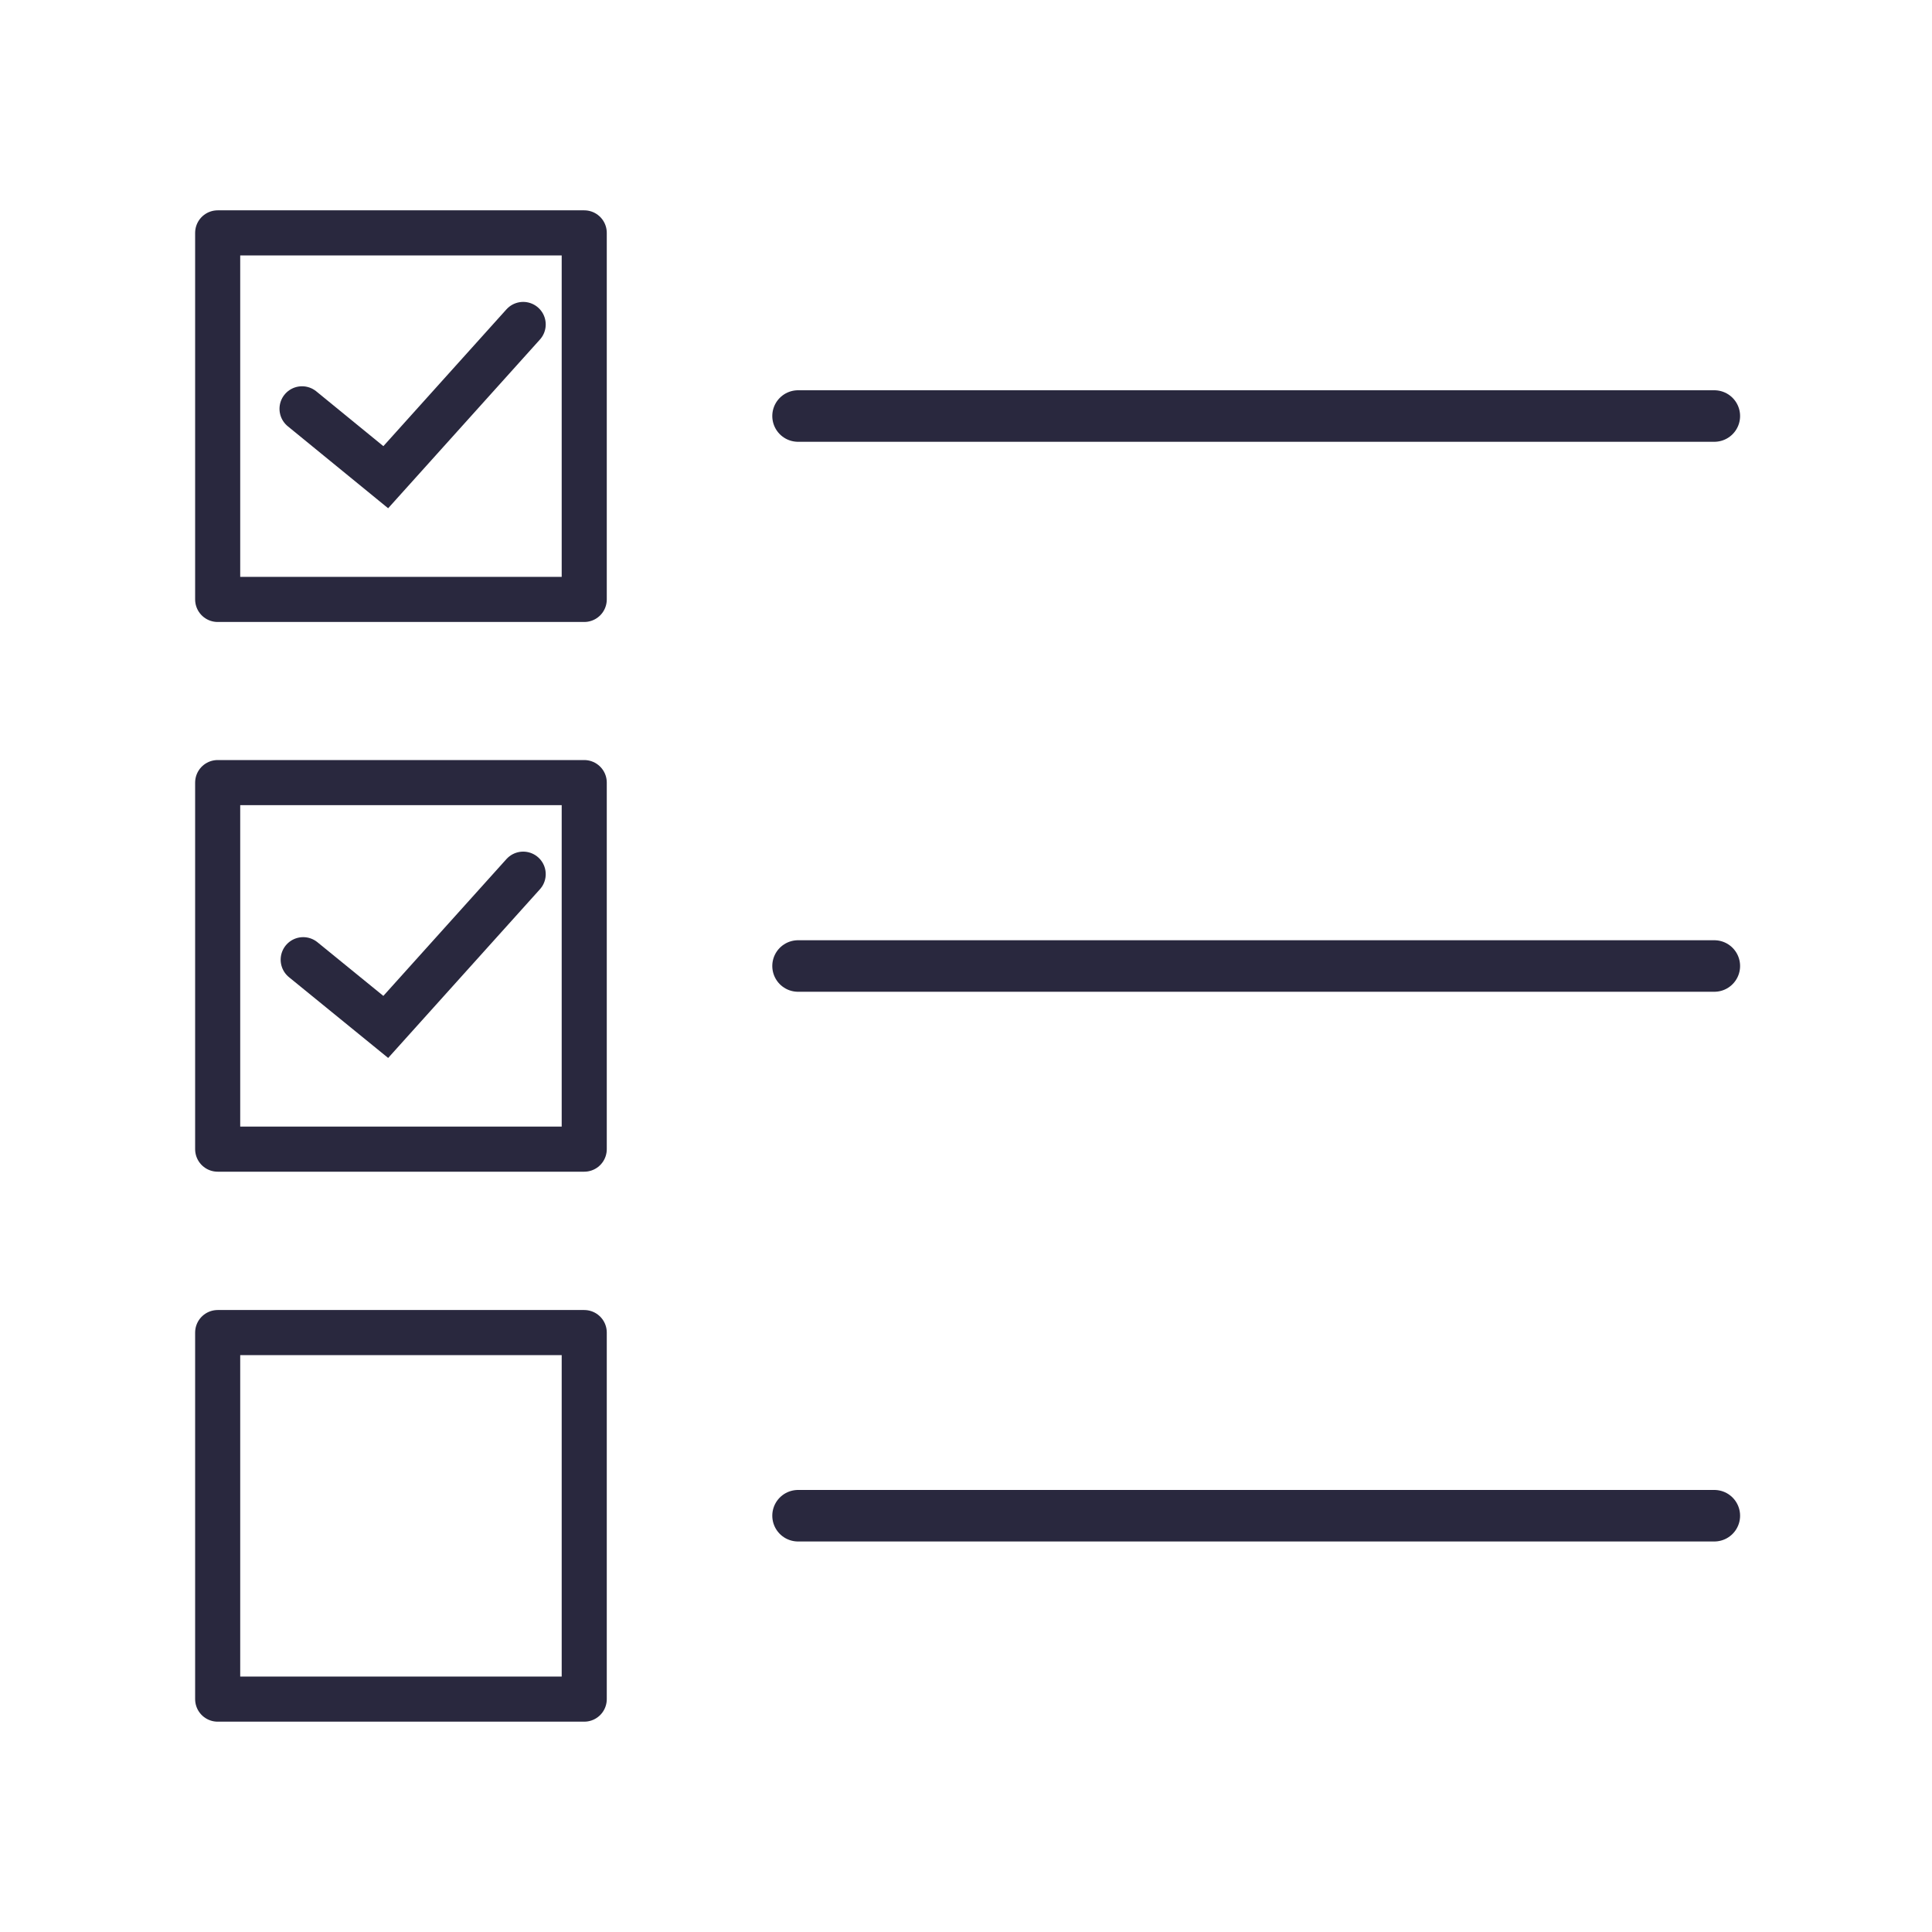
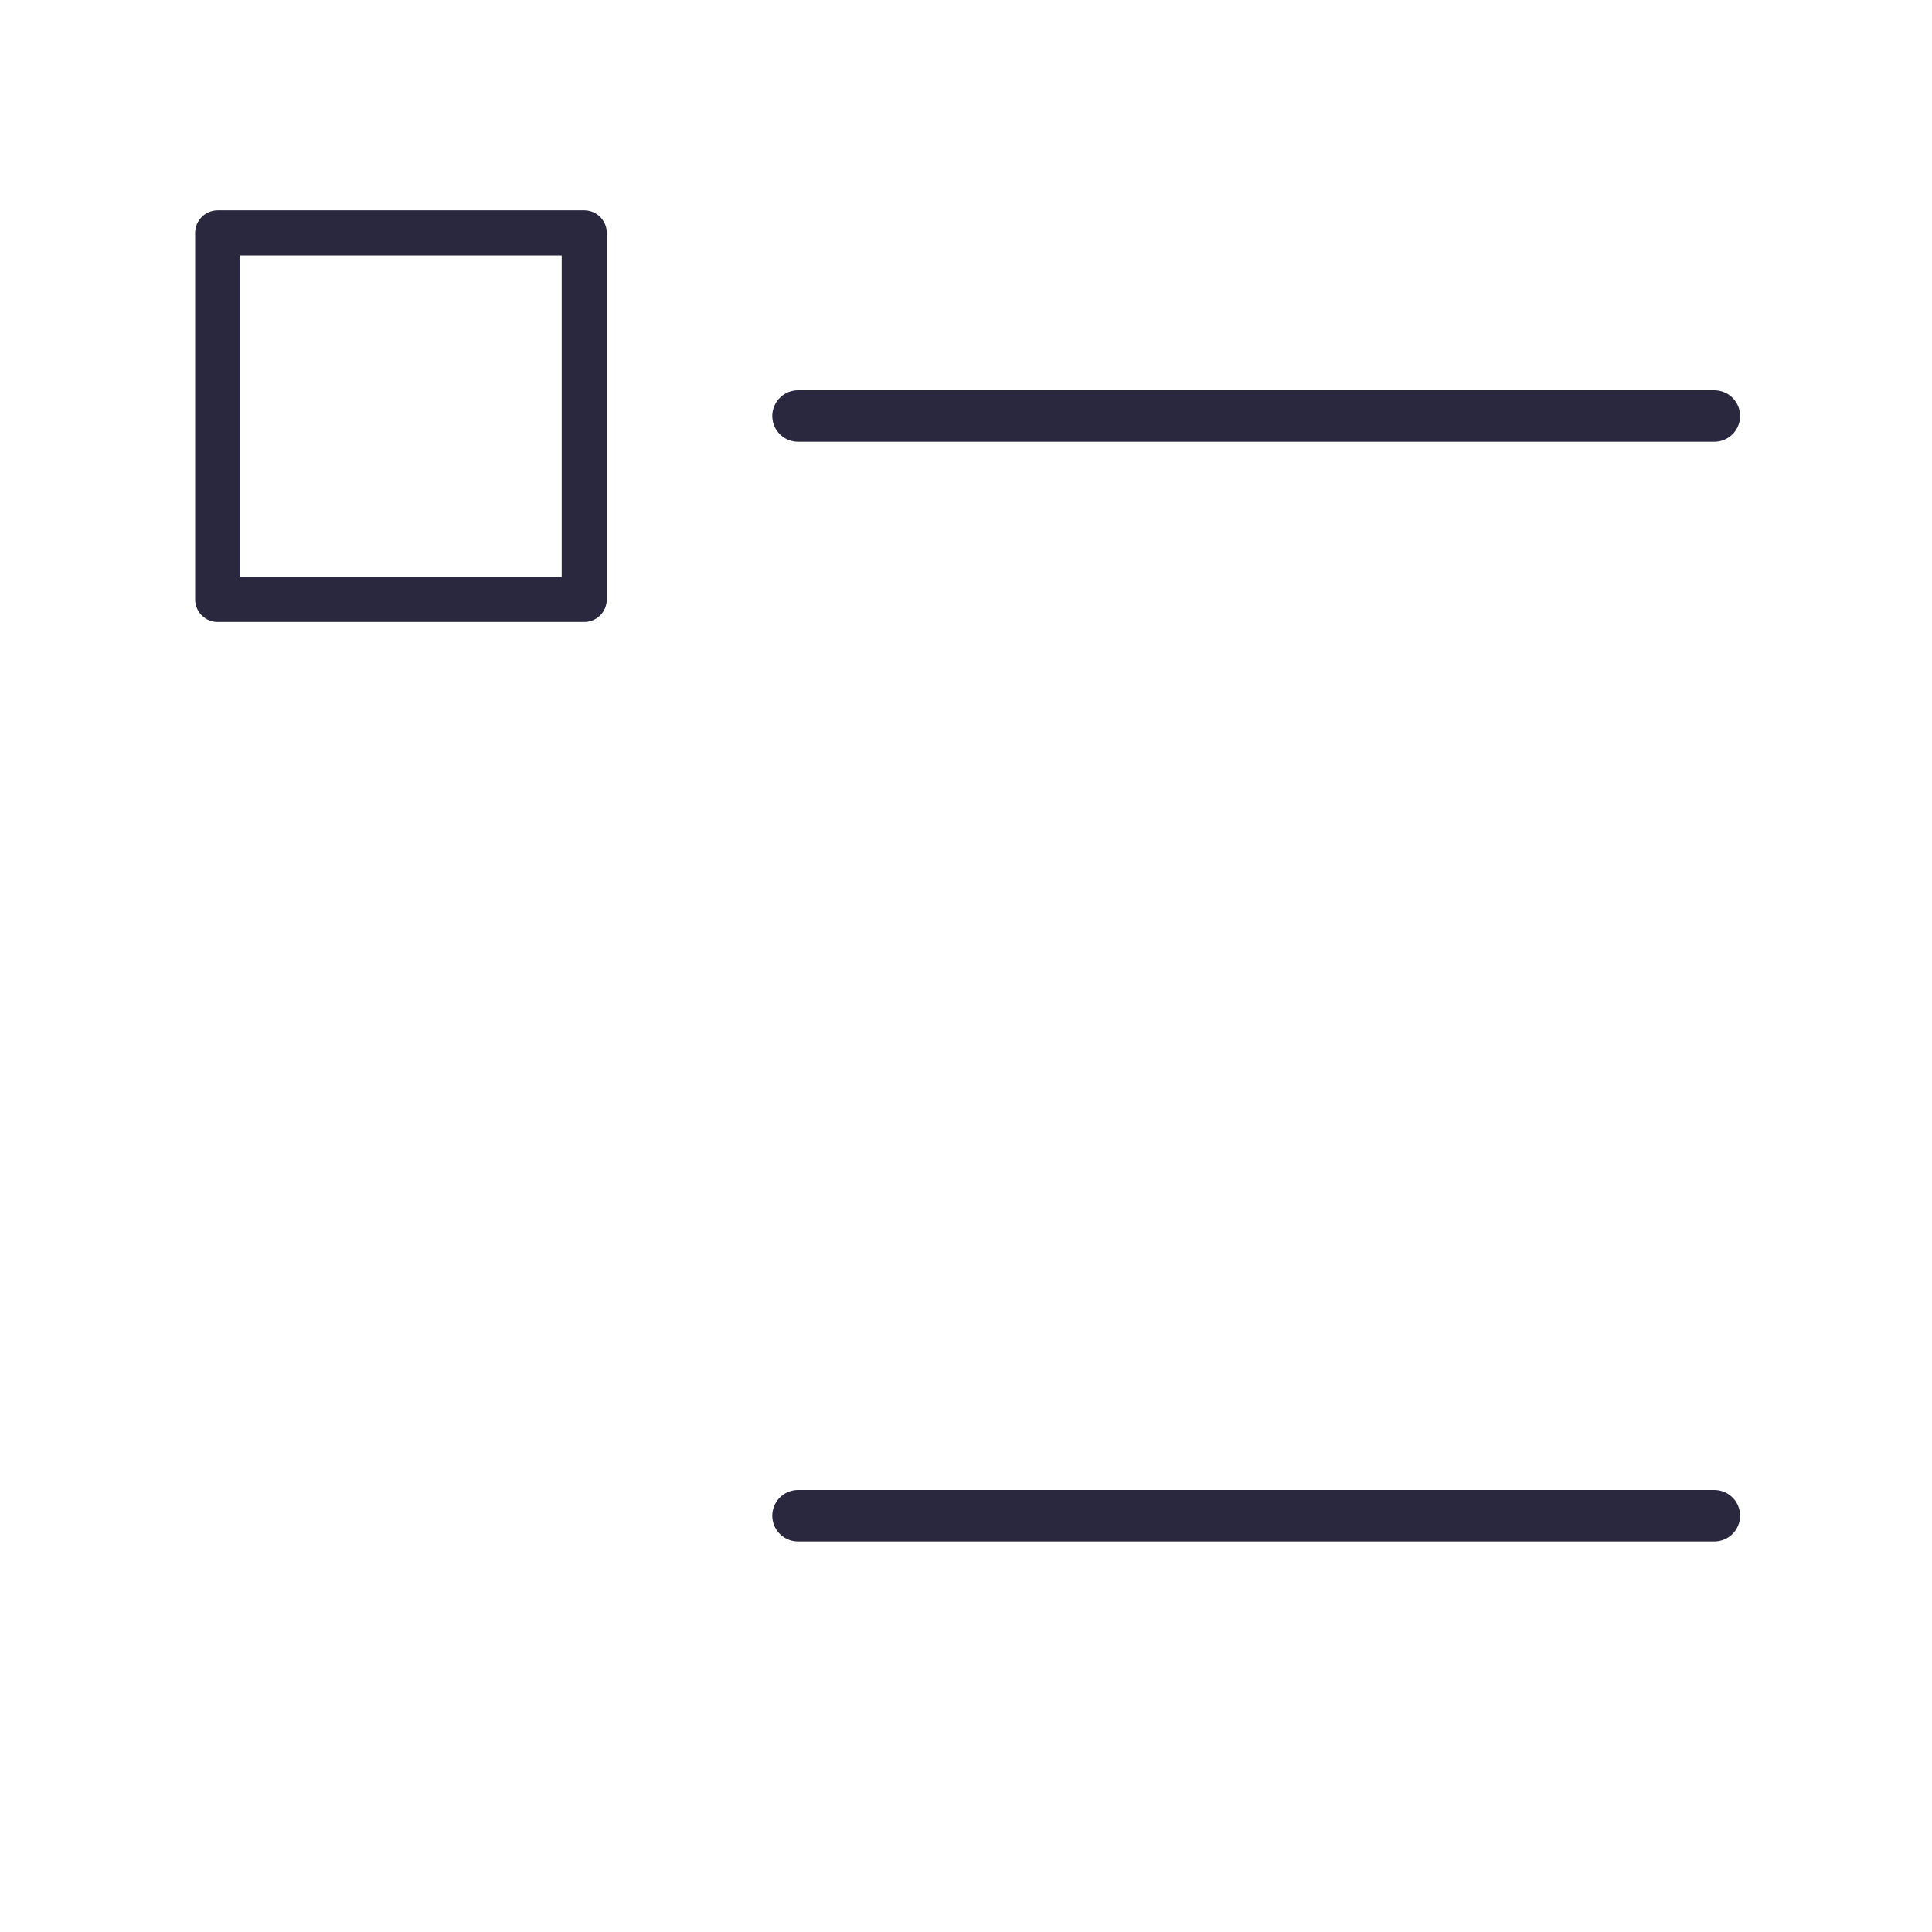
<svg xmlns="http://www.w3.org/2000/svg" id="Bank_Workflow" data-name="Bank Workflow" viewBox="0 0 150 150">
  <defs>
    <style>
      .cls-1 {
        stroke-miterlimit: 10;
      }

      .cls-1, .cls-2, .cls-3 {
        fill: none;
        stroke: #29283e;
        stroke-linecap: round;
      }

      .cls-1, .cls-3 {
        stroke-width: 3.5px;
      }

      .cls-2 {
        stroke-width: 4px;
      }

      .cls-2, .cls-3 {
        stroke-linejoin: round;
      }
    </style>
  </defs>
  <path class="cls-3" d="M16.9,18.08h28.46v28.46h-28.46v-28.46Z" />
  <path class="cls-2" d="M61.96,32.3h71.14" />
-   <path class="cls-1" d="M40.62,25.19l-10.67,11.86-6.5-5.31" />
-   <path class="cls-3" d="M16.9,60.76h28.46v28.46h-28.46v-28.46Z" />
-   <path class="cls-2" d="M61.96,75h71.14" />
-   <path class="cls-1" d="M40.62,67.87l-10.67,11.86-6.41-5.22" />
-   <path class="cls-3" d="M16.9,103.46h28.46v28.46h-28.46v-28.46Z" />
  <path class="cls-2" d="M61.96,117.68h71.14" />
</svg>